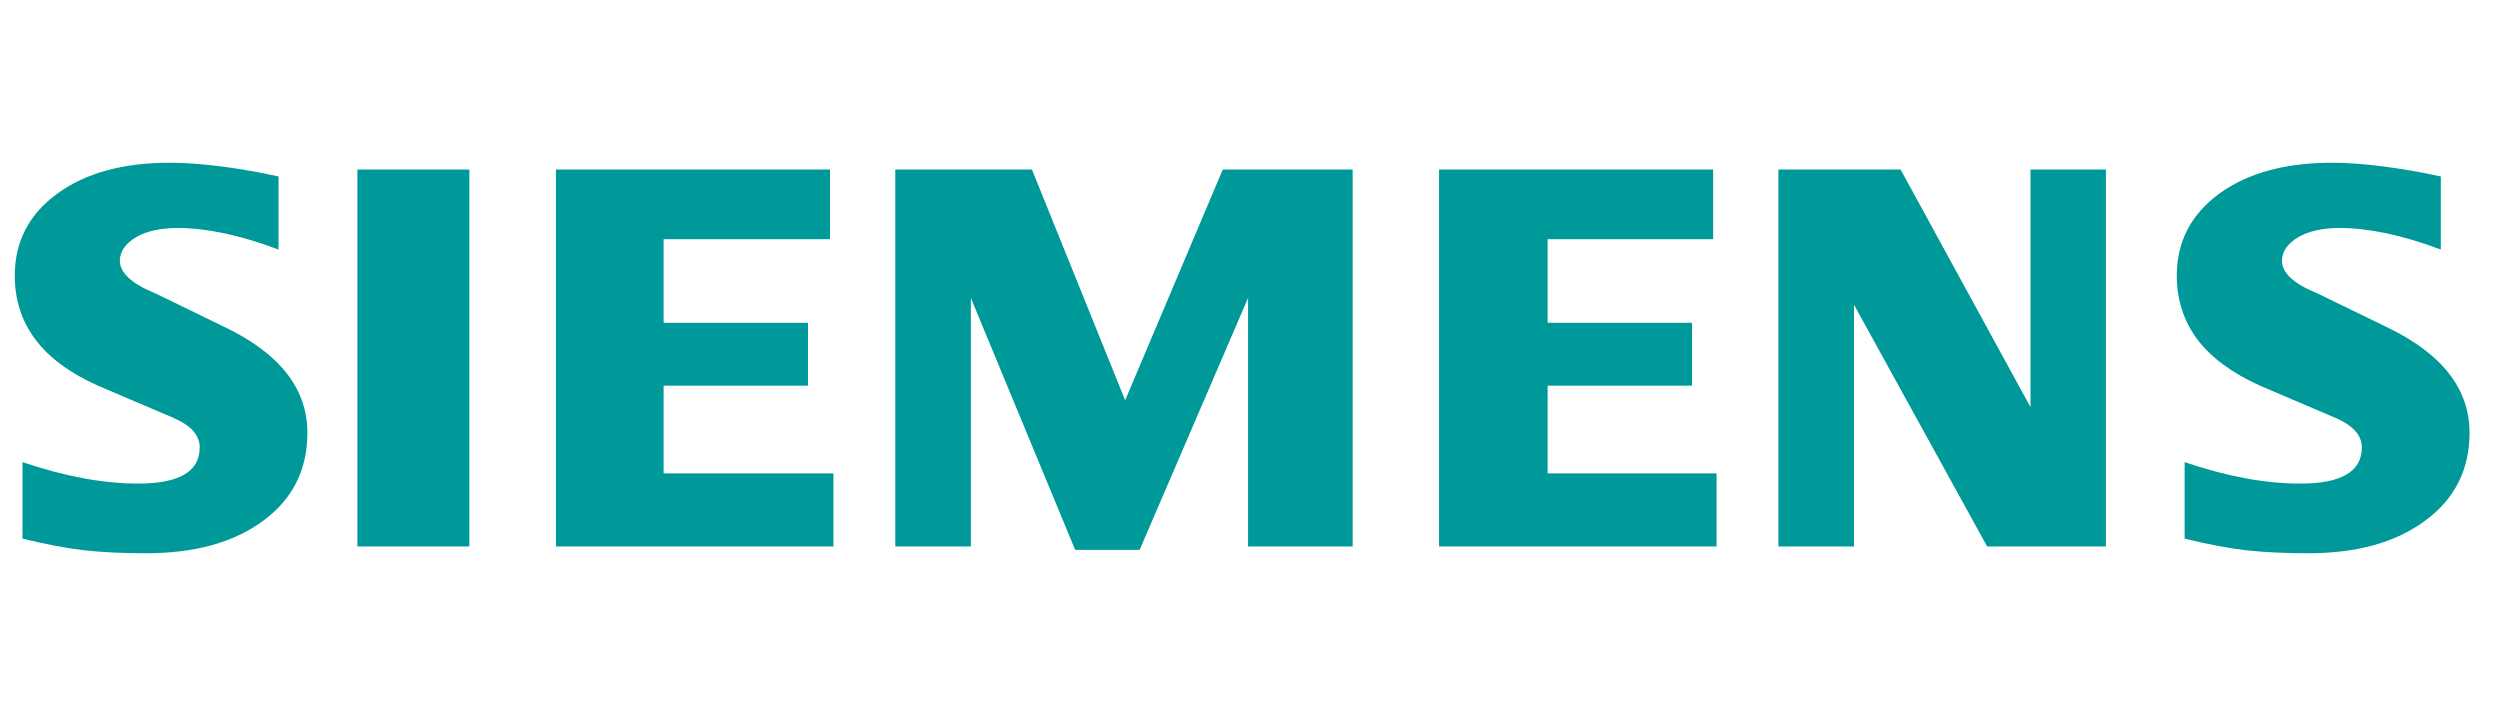
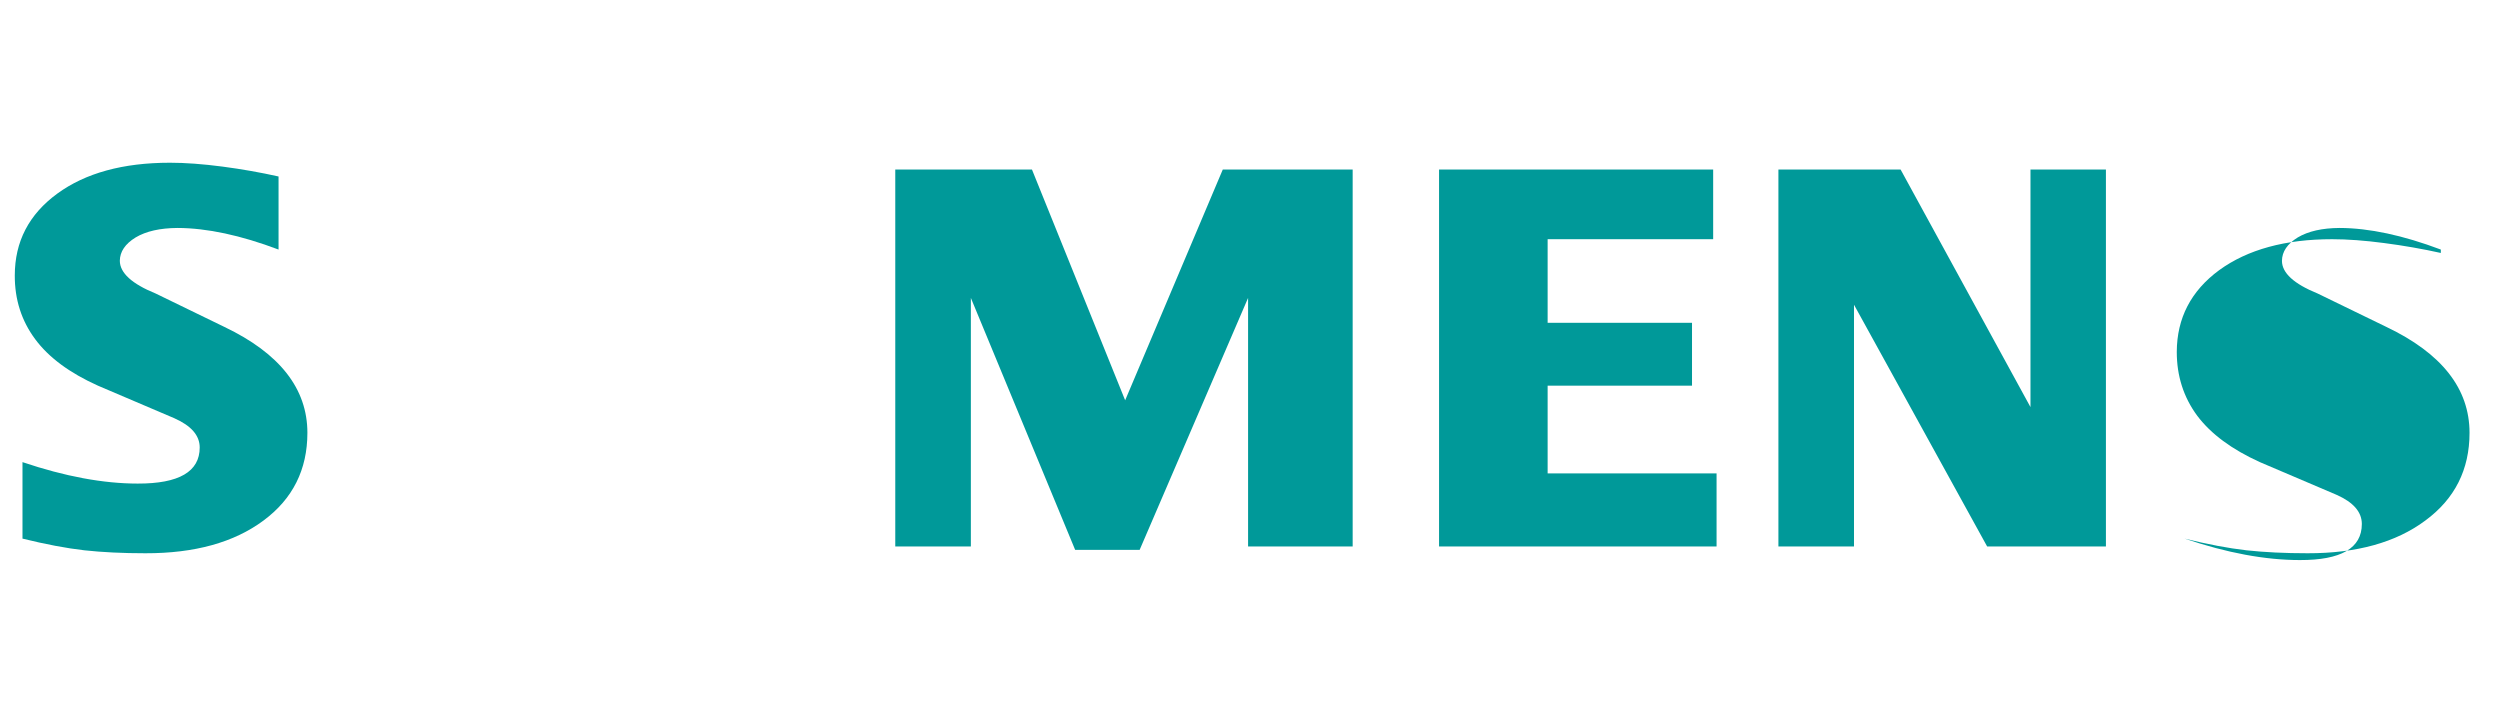
<svg xmlns="http://www.w3.org/2000/svg" version="1.2" viewBox="0 0 169 48" width="169" height="48">
  <style>
		.s0 { fill: #009999 } 
	</style>
  <g id="Layer 1">
	</g>
-   <path fill-rule="evenodd" class="s0" d="m165 11.93v4.94q-3.85-1.45-6.84-1.46-1.77 0.01-2.83 0.64-1.06 0.65-1.07 1.58 0 1.23 2.41 2.21l4.65 2.26q5.62 2.68 5.62 7.16 0 3.73-2.99 5.93-2.98 2.22-7.96 2.21-2.3 0-4.13-0.2-1.84-0.21-4.18-0.79v-5.17q4.28 1.45 7.79 1.45 4.19 0.01 4.19-2.44 0-1.22-1.73-1.98l-5.16-2.2q-2.85-1.29-4.24-3.14-1.38-1.87-1.38-4.31 0.01-3.43 2.87-5.53 2.88-2.09 7.63-2.09 1.55 0 3.52 0.26 1.99 0.26 3.83 0.67z" />
+   <path fill-rule="evenodd" class="s0" d="m165 11.93v4.94q-3.85-1.45-6.84-1.46-1.77 0.01-2.83 0.64-1.06 0.65-1.07 1.58 0 1.23 2.41 2.21l4.65 2.26q5.62 2.68 5.62 7.16 0 3.73-2.99 5.93-2.98 2.22-7.96 2.21-2.3 0-4.13-0.2-1.84-0.21-4.18-0.79q4.28 1.45 7.79 1.45 4.19 0.01 4.19-2.44 0-1.22-1.73-1.98l-5.16-2.2q-2.85-1.29-4.24-3.14-1.38-1.87-1.38-4.31 0.01-3.43 2.87-5.53 2.88-2.09 7.63-2.09 1.55 0 3.52 0.26 1.99 0.26 3.83 0.67z" />
  <path fill-rule="evenodd" class="s0" d="m18.83 11.93v4.94q-3.84-1.45-6.83-1.46-1.77 0.01-2.83 0.64-1.06 0.65-1.07 1.58 0.01 1.23 2.42 2.21l4.65 2.26q5.61 2.68 5.61 7.16 0 3.73-2.97 5.93-2.99 2.22-7.98 2.21-2.3 0-4.13-0.2-1.83-0.21-4.18-0.79v-5.17q4.3 1.45 7.79 1.45 4.19 0.01 4.19-2.44 0-1.22-1.72-1.98l-5.16-2.2q-2.87-1.29-4.24-3.14-1.39-1.87-1.38-4.31 0-3.43 2.87-5.53 2.86-2.09 7.62-2.09 1.55 0 3.54 0.26 1.97 0.26 3.8 0.67z" />
-   <path fill-rule="evenodd" class="s0" d="m31.73 11.46v25.48h-7.57v-25.48z" />
-   <path fill-rule="evenodd" class="s0" d="m56.11 11.46v4.71h-11.25v5.65h9.76v4.25h-9.76v5.93h11.48v4.94h-18.76v-25.48z" />
  <path fill-rule="evenodd" class="s0" d="m91.44 11.46v25.48h-7.07v-16.8l-7.33 17.03h-4.36l-7.05-17.03v16.8h-5.11v-25.48h9.24l6.3 15.6 6.6-15.6z" />
  <path fill-rule="evenodd" class="s0" d="m115.81 11.46v4.71h-11.19v5.65h9.76v4.25h-9.76v5.93h11.42v4.94h-18.76v-25.48z" />
  <path fill-rule="evenodd" class="s0" d="m142.36 11.46v25.48h-8.03l-9-16.34v16.34h-5.11v-25.48h8.26l8.78 16.06v-16.06z" />
</svg>